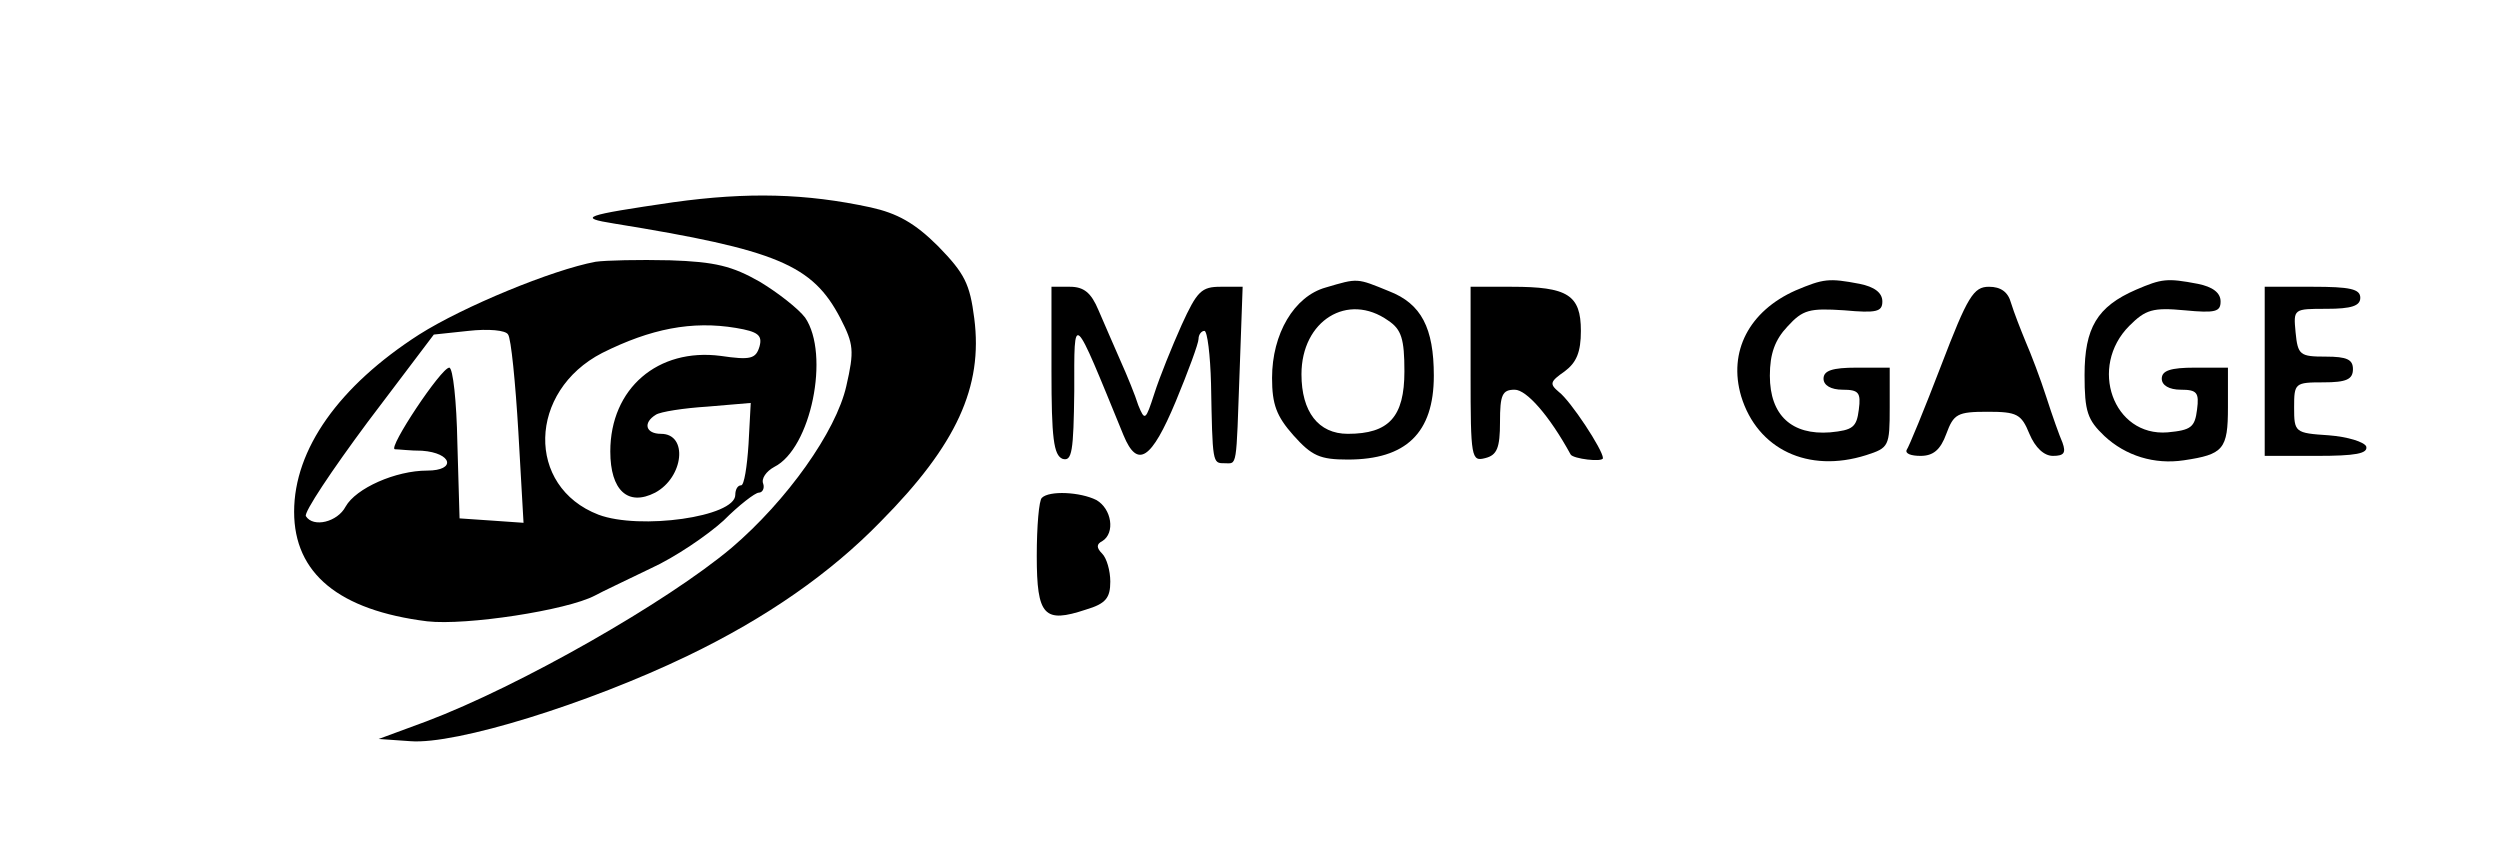
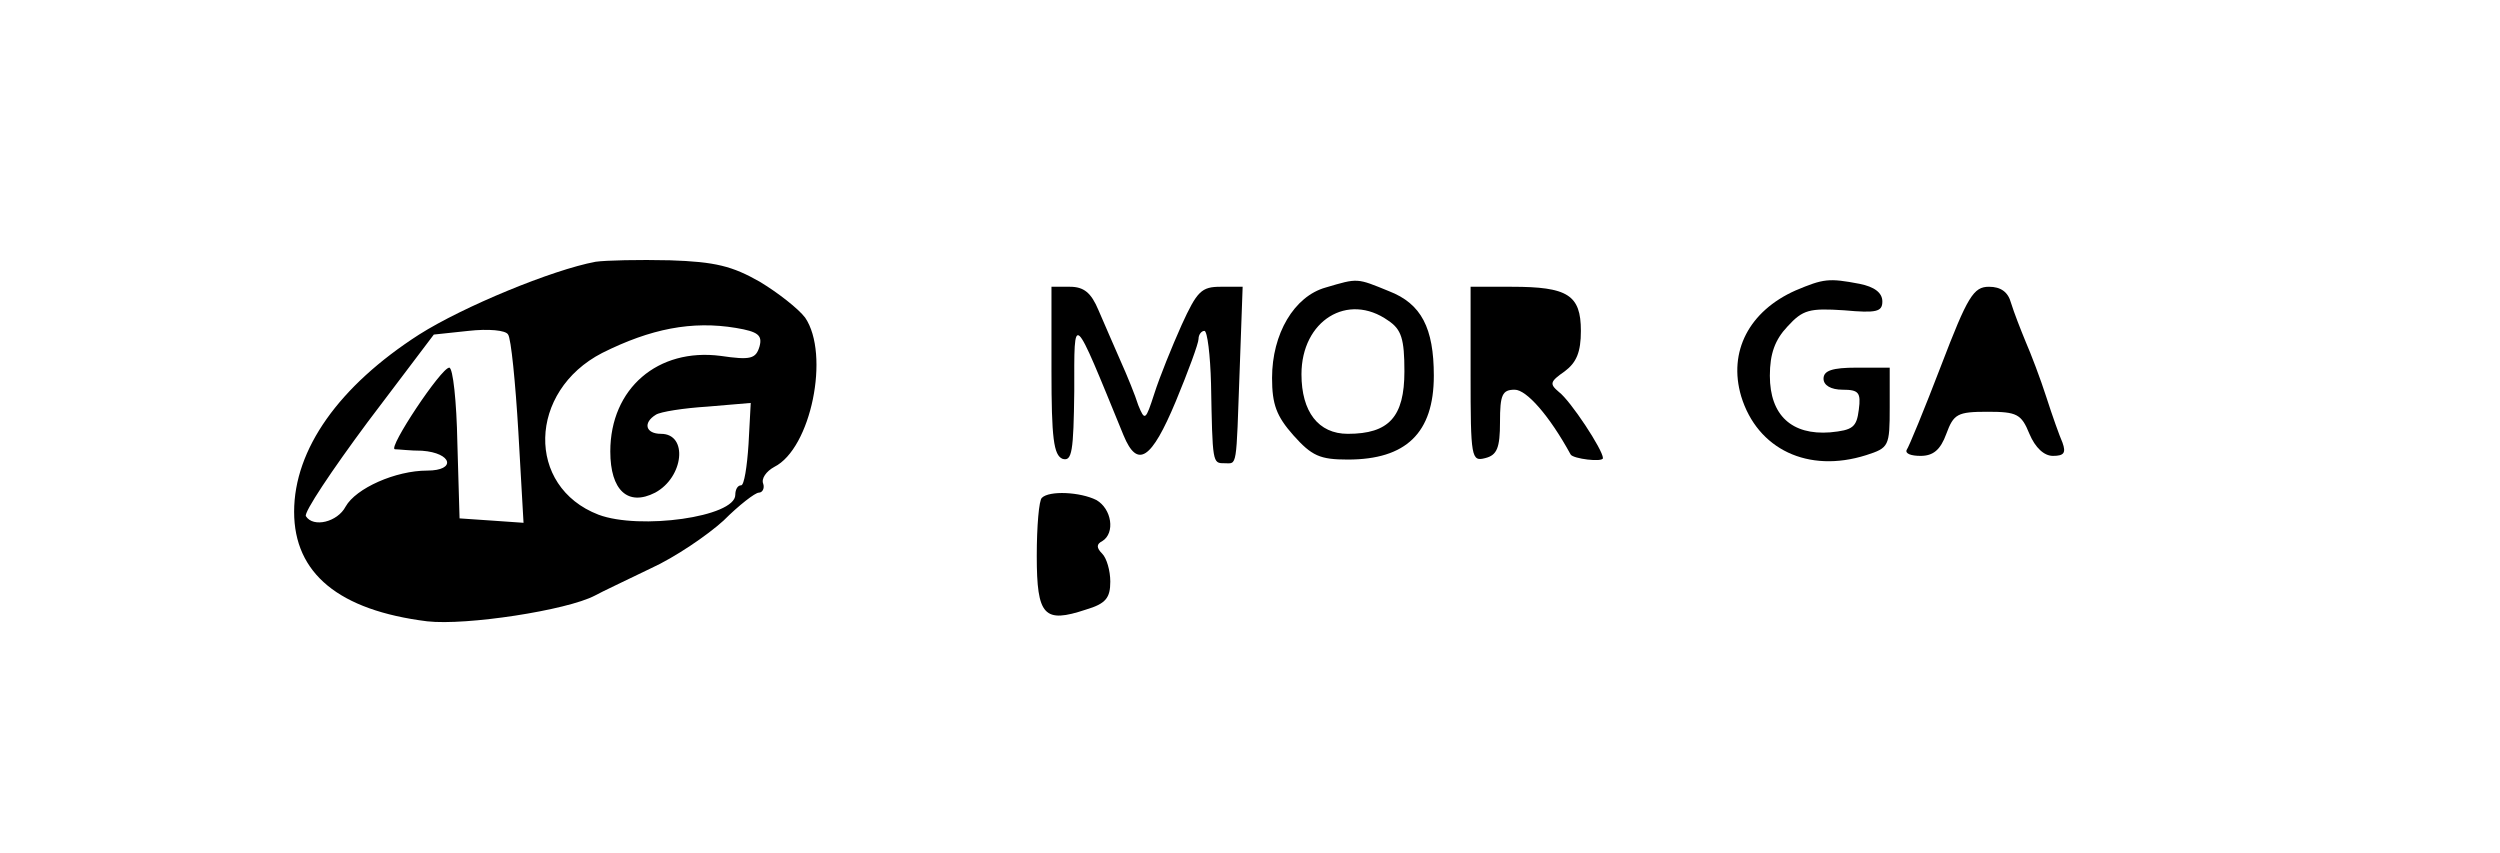
<svg xmlns="http://www.w3.org/2000/svg" version="1.0" width="340pt" height="116pt" viewBox="0 0 340 116" preserveAspectRatio="xMidYMid meet">
  <g transform="translate(0,116) scale(0.1,-0.1)" fill="#000000" stroke="none">
-     <path d="M916 885 c-123 -18 -131 -21 -81 -29 222 -36 270 -56 308 -129 18 -35 19 -44 8 -92 -14 -62 -81 -156 -156 -220 -88 -74 -288 -188 -415 -236 l-65 -24 43 -3 c62 -5 242 51 377 116 108 52 195 113 263 183 103 104 139 183 127 276 -6 47 -13 61 -49 98 -32 32 -56 45 -92 53 -88 19 -167 21 -268 7z" />
    <path d="M810 804 c-59 -11 -180 -61 -240 -99 -109 -70 -170 -156 -170 -241 0 -84 61 -134 181 -149 53 -6 190 15 228 35 9 5 43 21 76 37 33 15 77 45 99 65 21 21 43 38 48 38 5 0 8 6 6 12 -3 7 4 17 15 23 50 25 76 153 42 203 -9 12 -37 34 -62 49 -37 21 -60 27 -122 29 -42 1 -87 0 -101 -2z m-105 -232 l7 -123 -43 3 -44 3 -3 103 c-1 56 -6 102 -11 102 -11 0 -84 -110 -74 -111 5 0 21 -2 37 -2 41 -3 47 -27 7 -27 -43 0 -97 -24 -111 -49 -11 -21 -44 -29 -54 -13 -3 5 35 62 84 128 l90 119 47 5 c27 3 51 1 54 -5 4 -5 10 -65 14 -133z m296 142 c30 -5 36 -10 32 -25 -5 -17 -12 -19 -53 -13 -85 11 -150 -44 -150 -130 0 -53 24 -75 61 -56 39 21 45 80 8 80 -21 0 -25 15 -7 26 6 4 38 9 70 11 l59 5 -3 -56 c-2 -31 -6 -56 -10 -56 -5 0 -8 -6 -8 -13 0 -30 -130 -48 -186 -27 -99 38 -96 168 5 220 66 33 122 44 182 34z" />
    <path d="M1803 769 c-43 -12 -73 -63 -73 -123 0 -36 6 -52 29 -78 25 -28 36 -33 74 -33 79 0 117 36 117 114 0 65 -17 98 -61 115 -44 18 -42 18 -86 5z m85 -45 c18 -12 22 -25 22 -69 0 -62 -21 -85 -77 -85 -40 0 -63 30 -63 81 0 73 63 112 118 73z" />
    <path d="M2442 765 c-63 -28 -92 -83 -74 -144 22 -72 91 -105 170 -80 31 10 32 12 32 65 l0 54 -45 0 c-33 0 -45 -4 -45 -15 0 -9 10 -15 26 -15 22 0 25 -4 22 -27 -3 -24 -8 -28 -39 -31 -52 -4 -82 23 -82 77 0 30 7 49 24 67 21 23 30 25 77 22 44 -4 52 -2 52 12 0 12 -11 20 -31 24 -42 8 -49 7 -87 -9z" />
-     <path d="M2905 766 c-53 -23 -70 -52 -70 -116 0 -50 4 -61 27 -83 29 -27 68 -39 108 -33 54 8 60 15 60 72 l0 54 -45 0 c-33 0 -45 -4 -45 -15 0 -9 10 -15 26 -15 22 0 25 -4 22 -27 -3 -24 -8 -28 -40 -31 -74 -6 -108 89 -52 145 22 22 32 25 75 21 42 -4 49 -2 49 12 0 12 -11 20 -31 24 -42 8 -49 7 -84 -8z" />
    <path d="M1430 656 c0 -92 3 -115 15 -120 13 -4 15 10 16 92 0 109 -3 111 67 -60 19 -46 38 -33 71 46 17 41 31 79 31 85 0 6 4 11 8 11 4 0 8 -33 9 -72 2 -108 2 -108 18 -108 18 0 16 -10 21 128 l4 112 -30 0 c-26 0 -32 -6 -53 -52 -13 -29 -30 -71 -37 -93 -12 -37 -13 -38 -22 -16 -4 13 -15 40 -24 60 -9 20 -22 51 -30 69 -10 24 -20 32 -39 32 l-25 0 0 -114z" />
    <path d="M2000 651 c0 -114 1 -119 20 -114 16 4 20 14 20 49 0 37 3 44 20 44 16 0 47 -35 76 -88 3 -6 44 -11 44 -5 0 11 -44 78 -60 90 -13 11 -12 14 8 28 16 12 22 26 22 55 0 49 -18 60 -94 60 l-56 0 0 -119z" />
    <path d="M2640 663 c-23 -60 -44 -111 -47 -115 -2 -5 6 -8 19 -8 17 0 27 8 35 30 10 27 15 30 56 30 40 0 46 -3 57 -30 8 -19 20 -30 32 -30 15 0 18 4 13 18 -4 9 -14 37 -22 62 -8 25 -21 59 -28 75 -7 17 -16 40 -20 53 -4 15 -14 22 -30 22 -21 0 -29 -13 -65 -107z" />
-     <path d="M3080 655 l0 -115 71 0 c52 0 70 3 67 13 -3 6 -25 13 -51 15 -46 3 -47 4 -47 38 0 33 1 34 40 34 31 0 40 4 40 18 0 13 -8 17 -37 17 -35 0 -38 2 -41 33 -3 32 -3 32 42 32 34 0 46 4 46 15 0 12 -14 15 -65 15 l-65 0 0 -115z" />
    <path d="M1417 483 c-4 -3 -7 -39 -7 -79 0 -82 10 -92 67 -73 27 8 33 16 33 38 0 15 -5 32 -11 38 -8 8 -8 13 0 17 18 11 13 44 -8 56 -22 11 -64 13 -74 3z" />
  </g>
</svg>